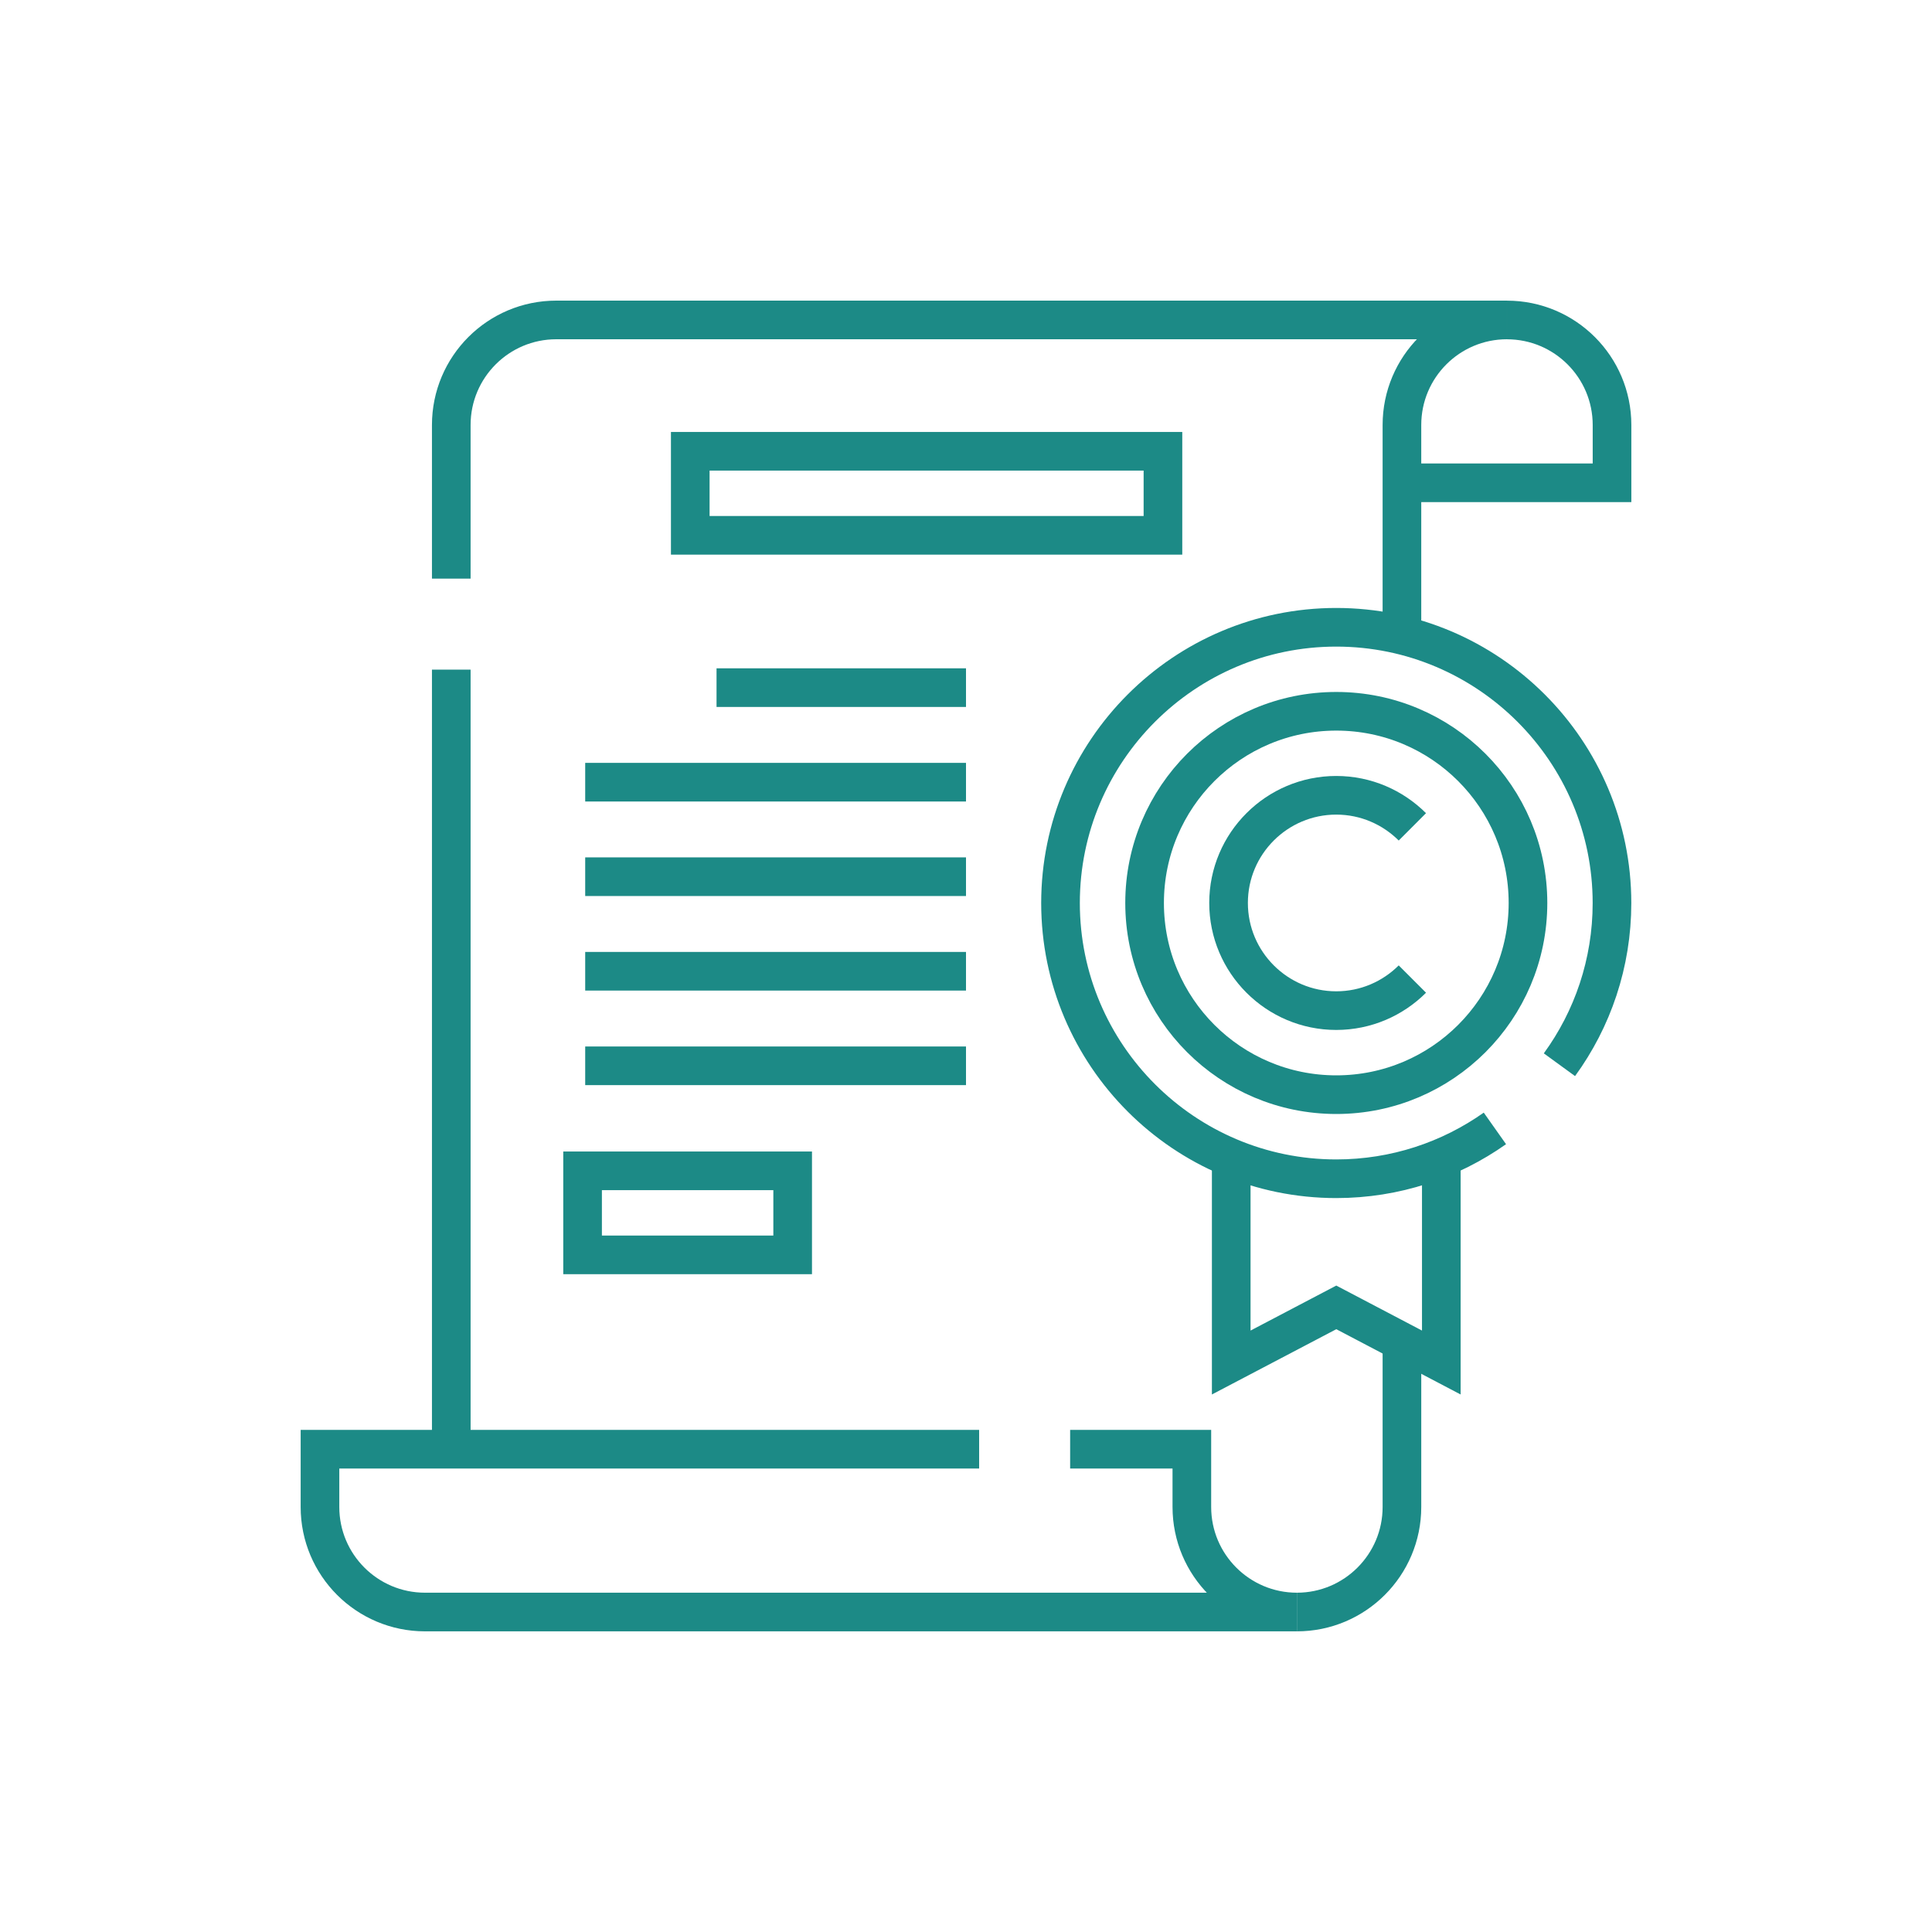
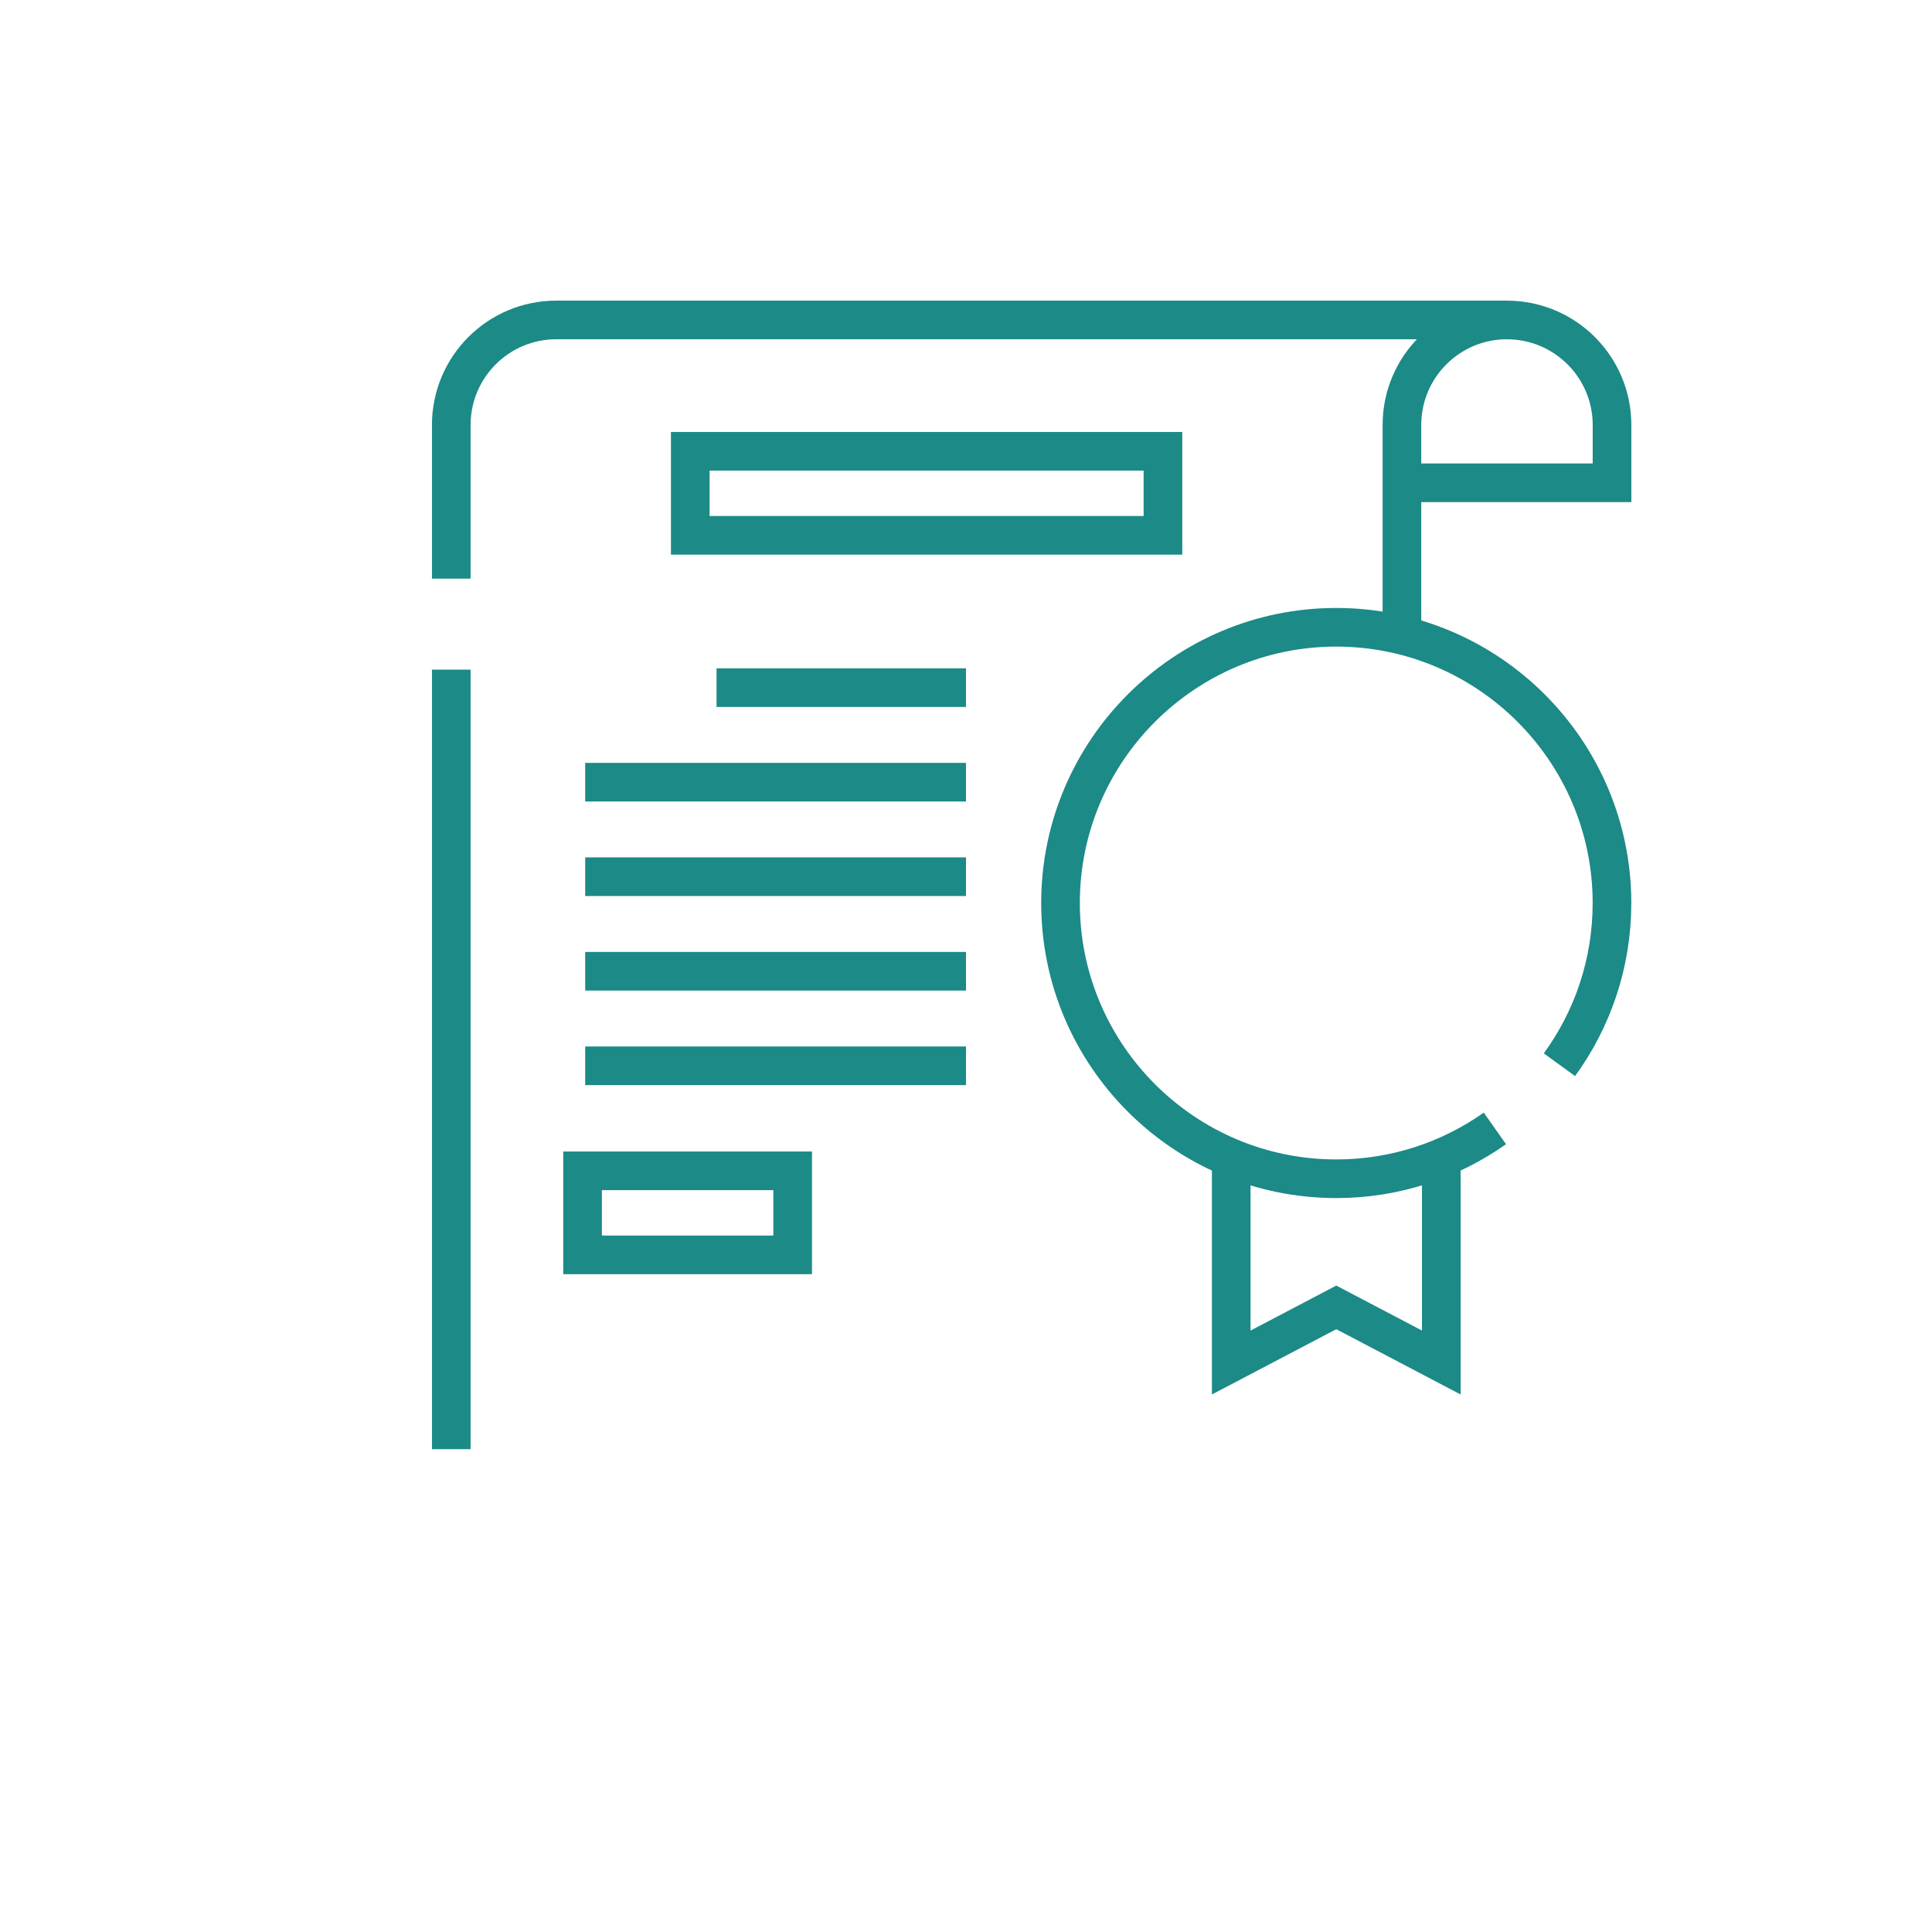
<svg xmlns="http://www.w3.org/2000/svg" id="Layer_1" viewBox="0 0 500 500">
  <path id="path27" d="m362.82,124.95h54.37v-14.95c0-15.01-12.17-27.19-27.19-27.19" style="fill:none; stroke:#1c8a86; stroke-miterlimit:10; stroke-width:10px;" />
-   <path id="path29" d="m178.64,138.54h122.33v-21.75h-122.33v21.75Z" style="fill:none; stroke:#1c8a86; stroke-miterlimit:10; stroke-width:10px;" />
+   <path id="path29" d="m178.64,138.54h122.33v-21.75h-122.33Z" style="fill:none; stroke:#1c8a86; stroke-miterlimit:10; stroke-width:10px;" />
  <path id="path31" d="m150.77,324.76h54.37v-21.75h-54.37v21.75Z" style="fill:none; stroke:#1c8a86; stroke-miterlimit:10; stroke-width:10px;" />
  <path id="path35" d="m250,177.96h-64.56" style="fill:none; stroke:#1c8a86; stroke-miterlimit:10; stroke-width:10px;" />
  <path id="path39" d="m250,202.43h-98.55" style="fill:none; stroke:#1c8a86; stroke-miterlimit:10; stroke-width:10px;" />
  <path id="path43" d="m250,226.89h-98.55" style="fill:none; stroke:#1c8a86; stroke-miterlimit:10; stroke-width:10px;" />
  <path id="path47" d="m151.45,275.83h98.55" style="fill:none; stroke:#1c8a86; stroke-miterlimit:10; stroke-width:10px;" />
  <path id="path51" d="m250,251.36h-98.55" style="fill:none; stroke:#1c8a86; stroke-miterlimit:10; stroke-width:10px;" />
-   <path id="path55" d="m276.95,375.05h31.5v14.95c0,15.02,12.17,27.19,27.19,27.19H110c-15.02,0-27.19-12.17-27.19-27.19v-14.95h170.59" style="fill:none; stroke:#1c8a86; stroke-miterlimit:10; stroke-width:10px;" />
-   <path id="path59" d="m362.82,347.95v42.05c0,15.01-12.17,27.19-27.19,27.19" style="fill:none; stroke:#1c8a86; stroke-miterlimit:10; stroke-width:10px;" />
  <path id="path63" d="m116.79,149.75v-39.76c0-15.02,12.17-27.19,27.18-27.19h246.03c-15.01,0-27.18,12.17-27.18,27.19v53.7" style="fill:none; stroke:#1c8a86; stroke-miterlimit:10; stroke-width:10px;" />
  <path id="path67" d="m116.79,375.05v-201.75" style="fill:none; stroke:#1c8a86; stroke-miterlimit:10; stroke-width:10px;" />
  <path id="path71" d="m373.01,299.66v52.96l-27.18-14.27-27.19,14.27v-52.96" style="fill:none; stroke:#1c8a86; stroke-miterlimit:10; stroke-width:10px;" />
  <path id="path75" d="m403.58,275.55c8.56-11.76,13.6-26.23,13.6-41.85,0-39.35-32.01-71.36-71.36-71.36s-71.36,32.01-71.36,71.36,32.01,71.36,71.36,71.36c15.28,0,29.44-4.82,41.06-13.03" style="fill:none; stroke:#1c8a86; stroke-miterlimit:10; stroke-width:10px;" />
-   <path id="path79" d="m395.44,233.69c0,27.4-22.21,49.61-49.61,49.61s-49.61-22.21-49.61-49.61,22.21-49.61,49.61-49.61,49.61,22.21,49.61,49.61Z" style="fill:none; stroke:#1c8a86; stroke-miterlimit:10; stroke-width:10px;" />
-   <path id="path83" d="m365.52,253.38c-5.04,5.04-12.02,8.17-19.7,8.17-15.37,0-27.87-12.5-27.87-27.87s12.5-27.86,27.87-27.86c7.68,0,14.65,3.13,19.7,8.17" style="fill:none; stroke:#1c8a86; stroke-miterlimit:10; stroke-width:10px;" />
</svg>